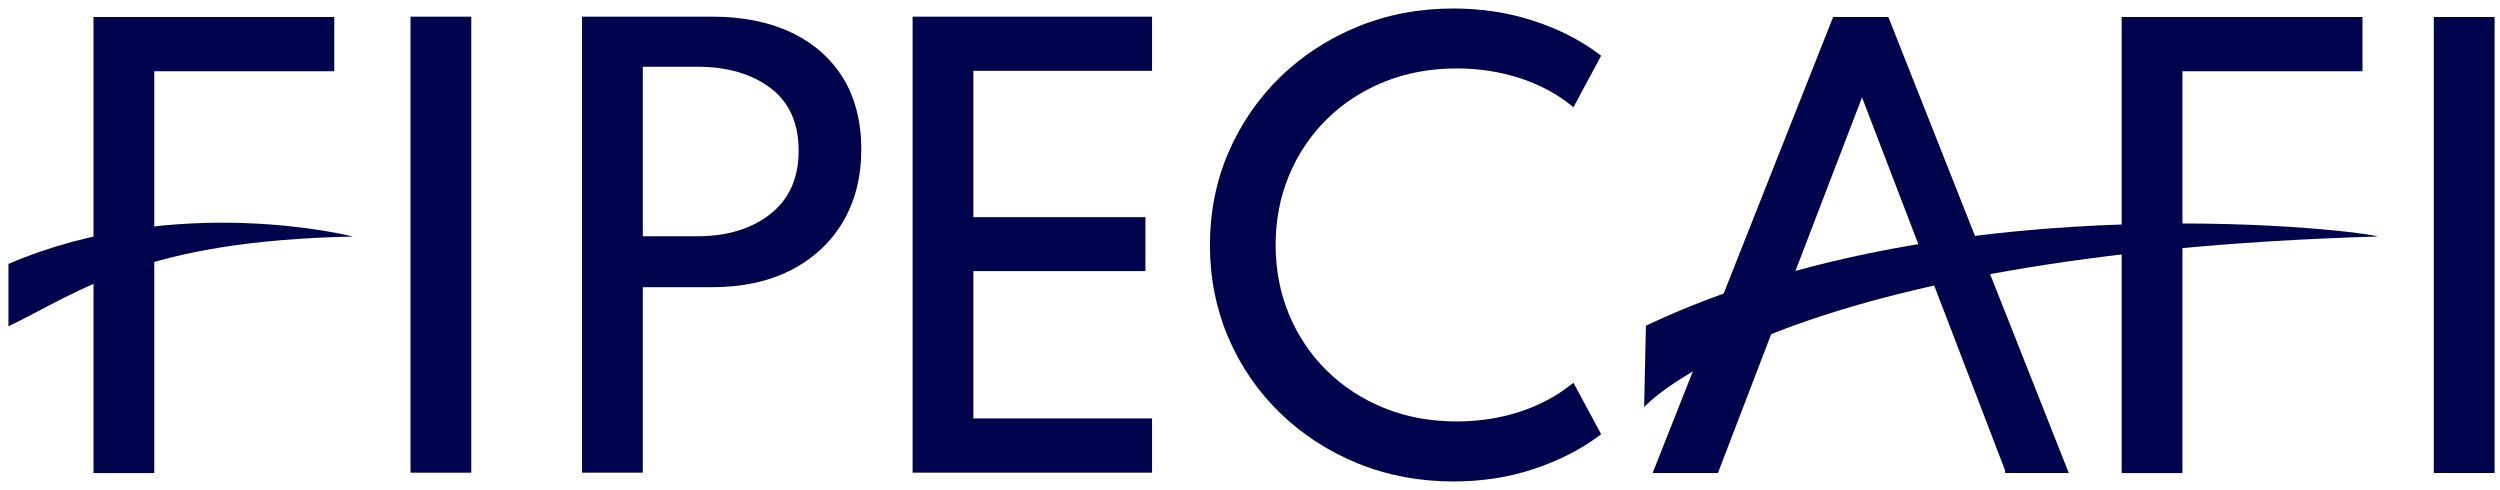
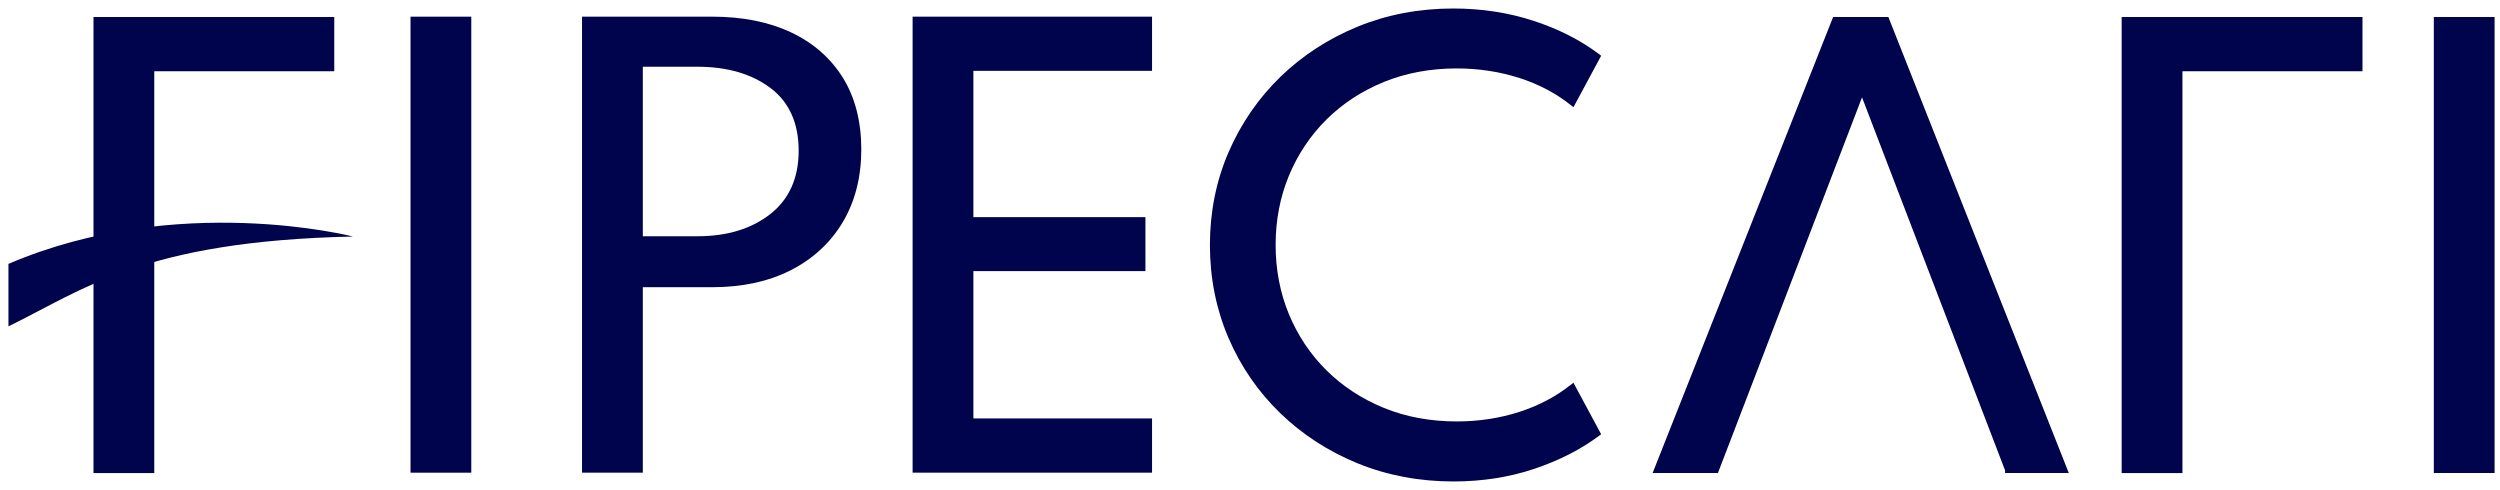
<svg xmlns="http://www.w3.org/2000/svg" width="148" height="29" viewBox="0 0 148 29" fill="none">
  <g clip-path="url(#clip0_7055_58)">
    <path d="M27.9 0.987H24.302V27.983H27.9V0.987Z" fill="#00044C" />
    <path d="M46.808 1.905C45.499 1.295 43.943 0.987 42.181 0.987H34.456V27.983H38.055V17.002H42.181C43.946 17.002 45.502 16.663 46.812 15.998C48.124 15.329 49.163 14.373 49.892 13.15C50.619 11.93 50.989 10.48 50.989 8.842C50.989 7.204 50.619 5.751 49.889 4.585C49.159 3.42 48.121 2.519 46.805 1.905H46.808ZM47.281 8.921C47.281 10.525 46.726 11.779 45.626 12.653C44.515 13.537 43.059 13.986 41.294 13.986H38.055V3.951H41.294C43.062 3.951 44.519 4.38 45.629 5.223C46.726 6.056 47.281 7.3 47.281 8.921Z" fill="#00044C" />
    <path d="M54.026 27.982H68.201V24.771H57.624V16.049H67.81V12.855H57.624V4.194H68.201V0.986H54.026V27.982Z" fill="#00044C" />
    <path d="M92.999 22.77C92.132 23.465 91.104 24.01 89.946 24.384C88.78 24.761 87.533 24.949 86.241 24.949C84.685 24.949 83.235 24.682 81.933 24.151C80.631 23.62 79.489 22.876 78.533 21.93C77.577 20.984 76.826 19.863 76.305 18.602C75.781 17.338 75.517 15.96 75.517 14.5C75.517 13.04 75.781 11.659 76.305 10.398C76.83 9.136 77.577 8.016 78.533 7.07C79.489 6.124 80.634 5.377 81.933 4.849C83.232 4.321 84.681 4.051 86.241 4.051C87.533 4.051 88.777 4.242 89.946 4.616C91.108 4.99 92.136 5.535 92.999 6.23L93.147 6.35L94.788 3.3L94.682 3.218C93.575 2.382 92.263 1.713 90.778 1.23C89.298 0.747 87.701 0.503 86.032 0.503C84.017 0.503 82.115 0.863 80.377 1.576C78.643 2.286 77.101 3.286 75.798 4.551C74.496 5.816 73.464 7.317 72.731 9.01C71.998 10.703 71.627 12.553 71.627 14.507C71.627 16.46 71.998 18.308 72.724 20.001C73.451 21.694 74.482 23.195 75.791 24.459C77.097 25.724 78.643 26.725 80.384 27.434C82.125 28.144 84.03 28.503 86.046 28.503C87.735 28.503 89.343 28.253 90.816 27.76C92.293 27.266 93.592 26.601 94.679 25.789L94.788 25.707L93.147 22.657L92.999 22.777V22.77Z" fill="#00044C" />
    <path d="M108.521 1.007L97.835 28.003H101.701L110.232 5.764L118.7 27.845V28.003H122.473L111.791 1.007H108.521Z" fill="#00044C" />
    <path d="M125.602 28.006H129.201V4.218H139.859V1.007H125.602V28.006Z" fill="#00044C" />
    <path d="M147.68 1.007H144.082V28.003H147.68V1.007Z" fill="#00044C" />
-     <path d="M97.438 19.288L97.332 24.1C97.332 24.1 105.272 15.042 140.73 14.003C140.716 13.77 115.838 10.538 97.434 19.285L97.438 19.288Z" fill="#00044C" />
    <path d="M5.535 28.006H9.133V4.218H19.788V1.007H5.535V28.006Z" fill="#00044C" />
    <path d="M0.5 19.319C4.911 17.18 8.461 14.27 20.902 14.003C20.902 14.003 10.521 11.337 0.5 15.621V19.319Z" fill="#00044C" />
  </g>
  <defs>
    <clipPath id="clip0_7055_58">
      <rect width="147.18" height="28" fill="#00044C" transform="translate(0.5 0.5)" />
    </clipPath>
  </defs>
</svg>